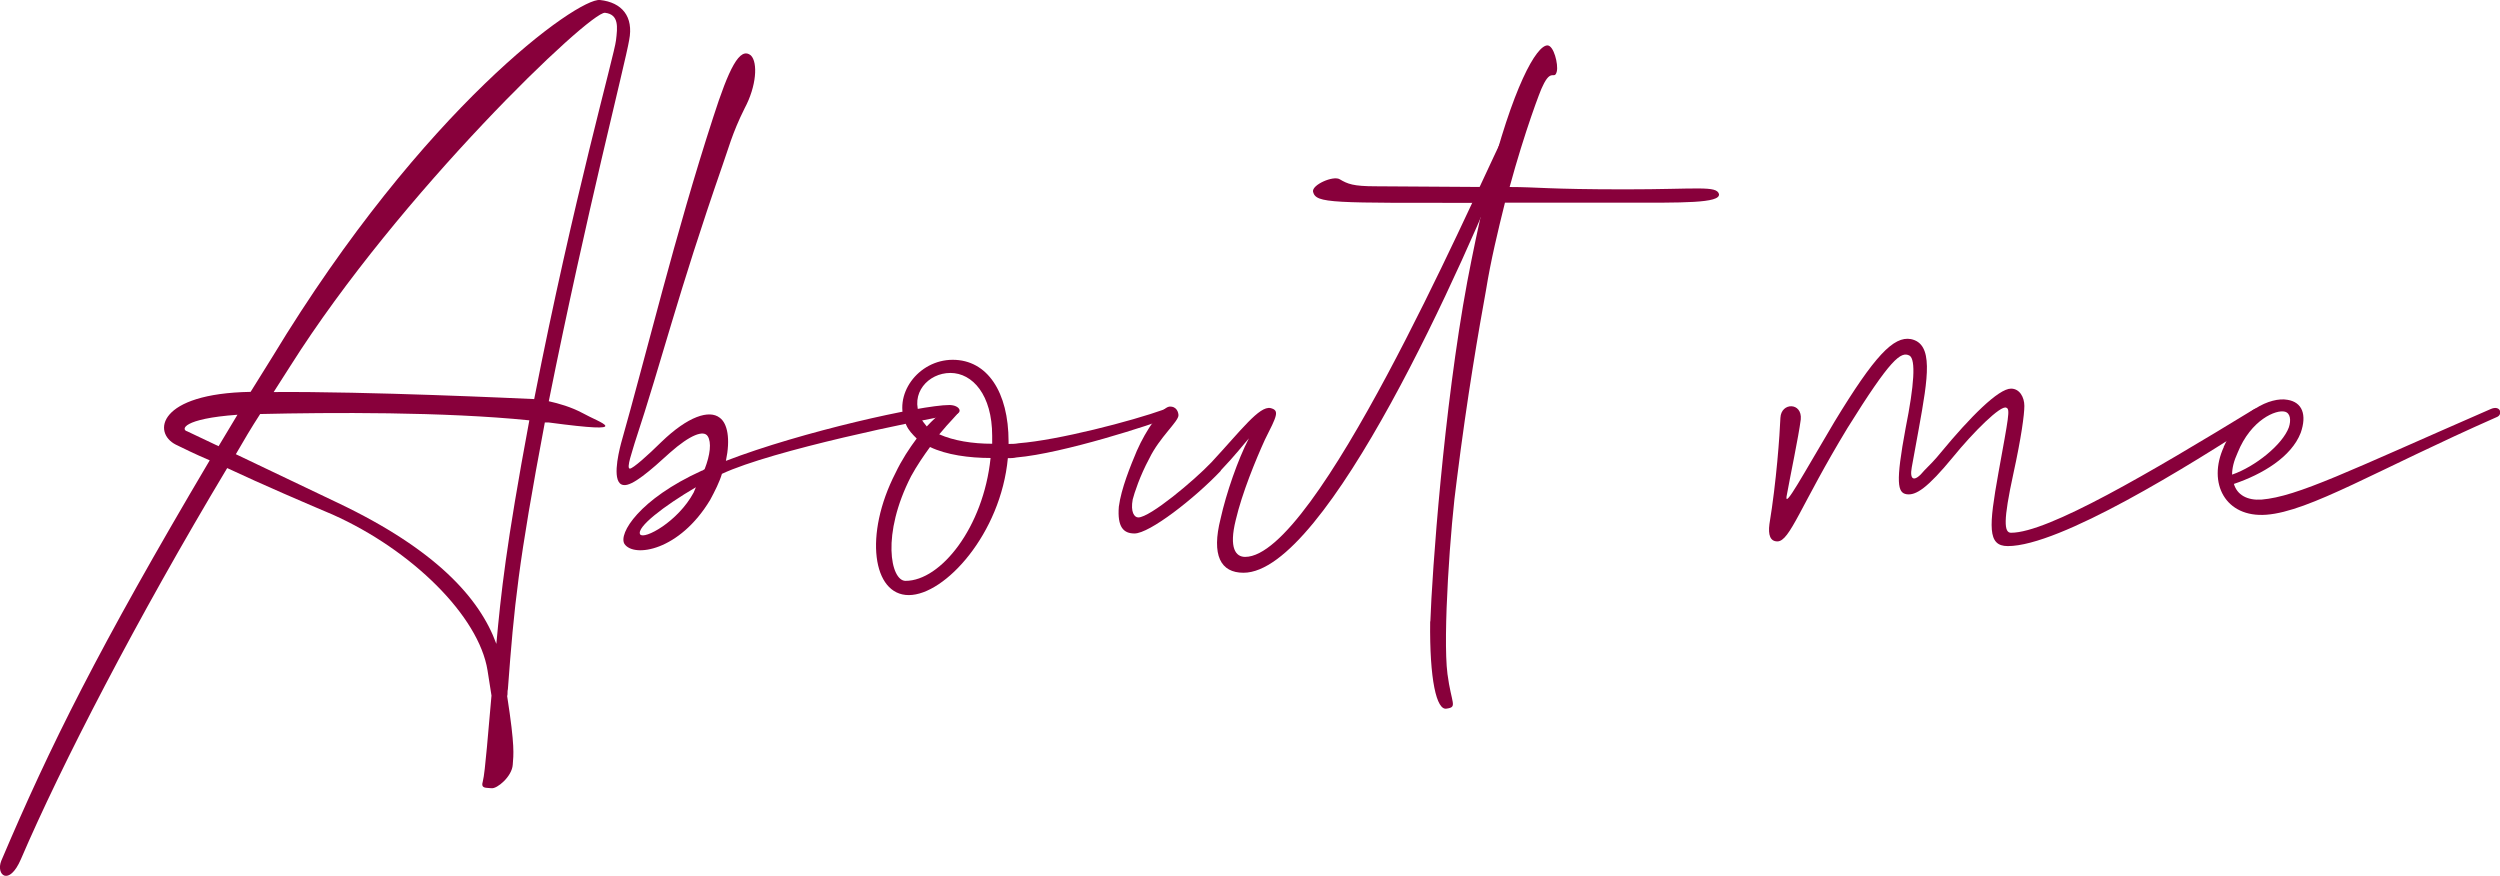
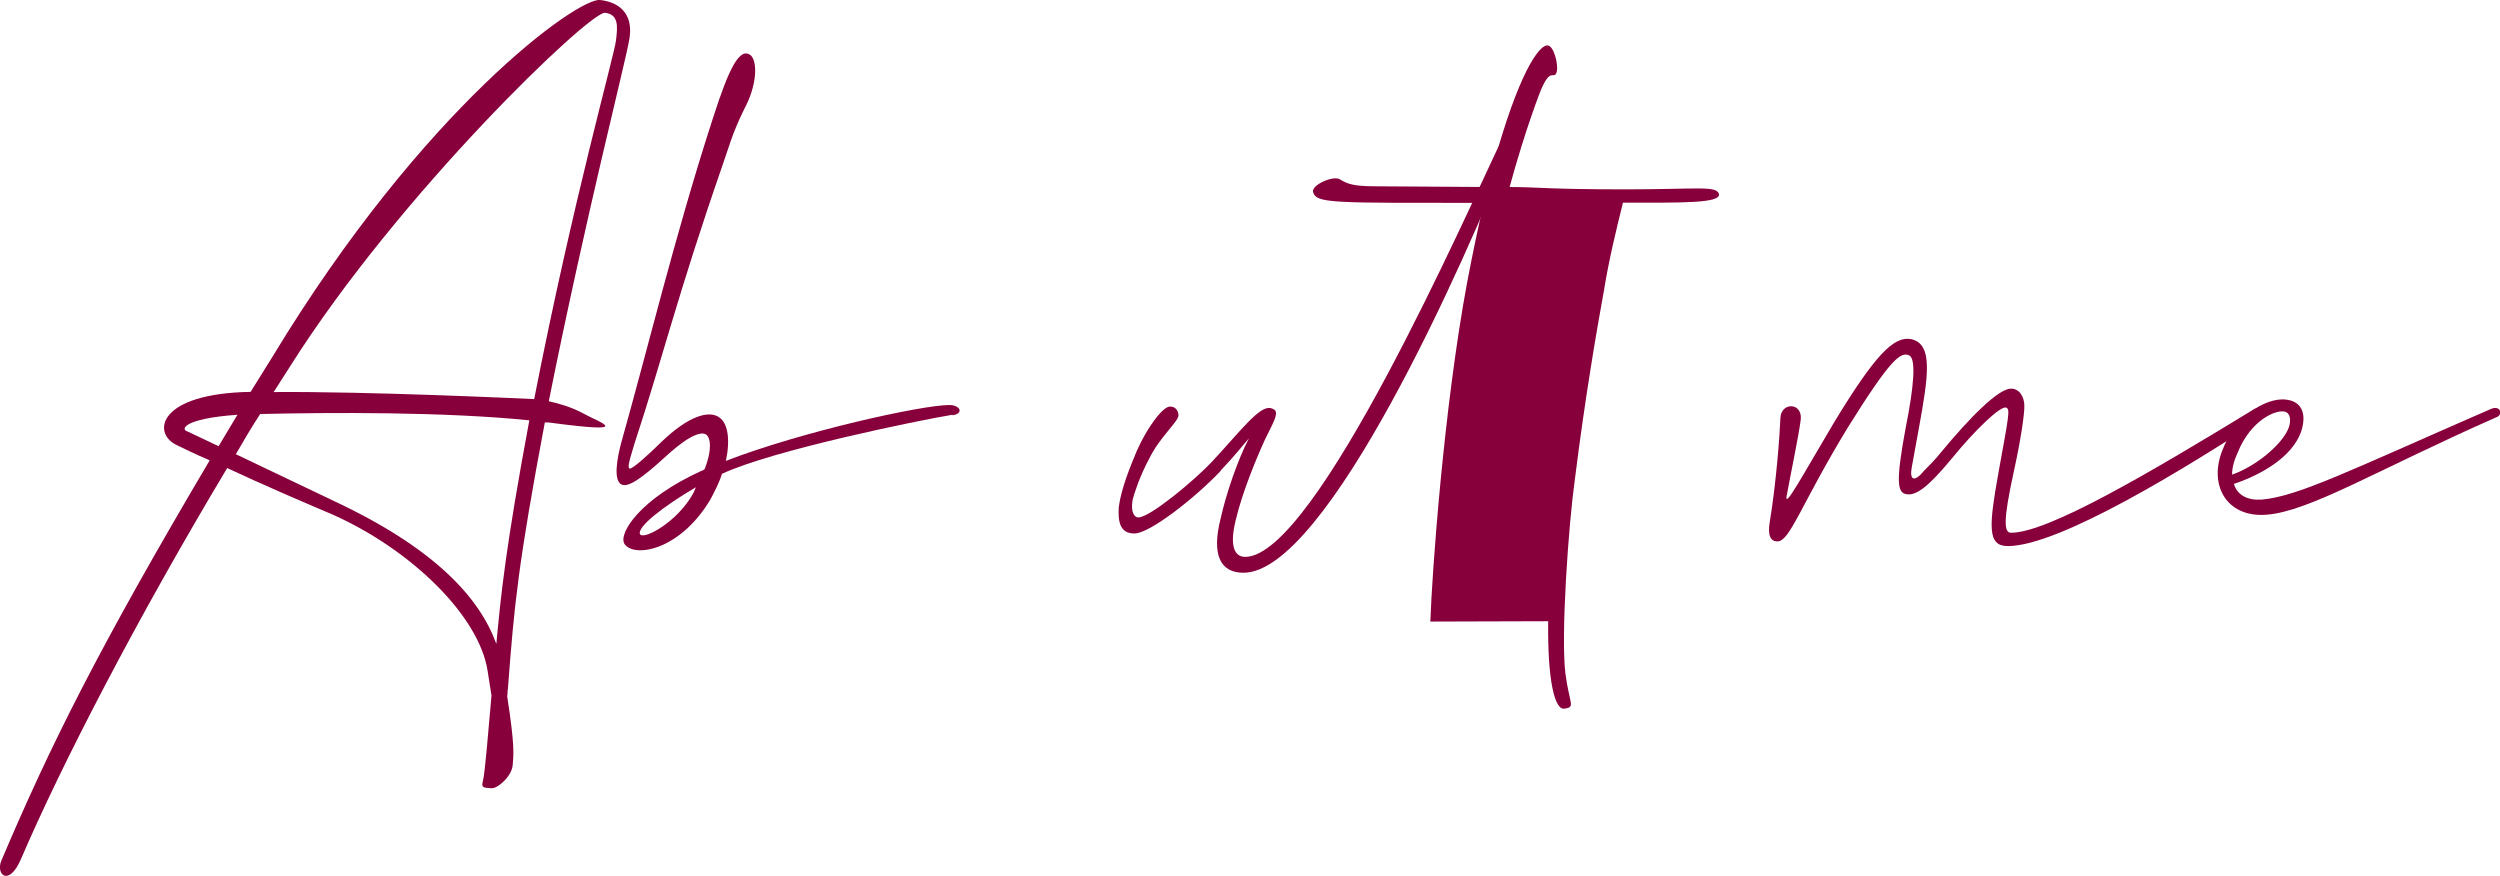
<svg xmlns="http://www.w3.org/2000/svg" id="uuid-7543a2d0-c279-447a-9187-1192832ae7e0" viewBox="0 0 138.76 48.61">
  <g id="uuid-a95adf30-bd6c-4d5c-949f-9a5ed07260bb">
    <path d="m27.28,38.61l-.22-1.4c-.48-3.01-4.19-6.68-8.6-8.65-1.44-.61-3.89-1.66-5.85-2.58C7.58,34.37,3.39,42.49,1.16,47.69c-.66,1.53-1.4.87-1.09.09,2.71-6.38,5.37-11.75,11.57-22.23-.83-.35-1.53-.7-1.88-.87-1.31-.66-1-2.84,4.15-2.93l1.22-1.96C23.52,5.94,32.08-.13,33.3,0c1.22.13,1.88.92,1.62,2.23-.22,1.31-2.36,9.56-4.46,20.04.57.13,1.22.31,1.88.66.92.52,3.06,1.18-1.88.52h-.22c-1.48,7.86-1.7,10.13-2.05,14.8-.04.13,0,.26-.04.39.44,2.84.35,3.23.31,3.8-.04.66-.87,1.35-1.18,1.31-.31-.04-.61.04-.48-.39.13-.48.31-2.93.48-4.76Zm-15.15-13.84l1.05-1.75c-3.06.22-3.14.83-2.79.92l1.75.83Zm15.42,10.96c.26-2.79.52-5.37,1.83-12.4-4.72-.48-11.09-.44-14.94-.35-.48.74-.92,1.48-1.35,2.23l5.68,2.71c5.42,2.58,7.86,5.28,8.78,7.82Zm2.1-13.58c2.18-11.14,4.46-19.13,4.54-19.91.09-.74.17-1.44-.61-1.53-.83-.09-11.4,10-17.47,19.61l-.92,1.44c5.24-.04,13.54.35,14.45.39Z" fill="#88003b" stroke-width="0" />
    <path d="m52.87,23.02c-1.88.31-10,1.97-12.8,3.28-.13.44-.39.96-.65,1.44-1.7,2.84-4.24,3.23-4.76,2.45-.35-.57.83-2.49,4.28-4.06.04,0,.09-.04.17-.09.31-.79.39-1.49.17-1.83-.22-.35-.96-.09-2.1.92-1.05.96-2.1,1.88-2.58,1.79-.65-.09-.3-1.66-.13-2.31,1.4-4.93,3.01-11.62,5.11-18.08.87-2.71,1.48-3.97,2.1-3.45.39.39.31,1.7-.35,2.93-.7,1.4-.92,2.31-1.22,3.14-2.53,7.29-3.32,10.7-4.89,15.46-.09.35-.48,1.4-.26,1.4.17,0,1-.74,1.75-1.48,1.49-1.44,2.66-1.79,3.23-1.35.44.31.61,1.18.35,2.4,4.19-1.62,10.87-3.1,12.4-3.1.61,0,.83.48.17.57Zm-14.24,4.02c-1.79,1.05-3.32,2.23-3.1,2.62.22.31,2.1-.7,2.97-2.32l.13-.31Z" fill="#88003b" stroke-width="0" />
-     <path d="m50.87,24.33c-.22-.22-.44-.44-.57-.74-.79-1.66.66-3.62,2.58-3.62s3.1,1.79,3.1,4.54v.13c.18,0,.35,0,.57-.04,2.18-.17,6.24-1.22,8.08-1.88.31-.13.53.35.31.44-.96.39-5.94,2.01-8.52,2.23-.18.04-.35.04-.48.04-.39,4.19-3.49,7.6-5.5,7.6s-2.49-3.36-.74-6.77c.35-.74.79-1.4,1.18-1.92Zm4.11,1.09c-1.18,0-2.45-.17-3.36-.61-.35.48-.74,1.05-1.05,1.62-1.66,3.23-1.14,5.81-.31,5.81,1.96,0,4.32-2.97,4.72-6.81Zm-2.84-1.31c.79.35,1.83.52,2.93.52v-.44c0-2.27-1.09-3.49-2.32-3.49s-2.27,1.14-1.66,2.45c.09.22.22.35.35.52.65-.7,1.22-1.09,1.35-1.09.26,0,.39.13.39.31,0,.09-.48.52-1.05,1.22Z" fill="#88003b" stroke-width="0" />
    <path d="m67.77,26.12c-1.49,1.57-3.97,3.49-4.8,3.49-.61,0-.96-.35-.87-1.49.13-1,.65-2.27,1-3.1.52-1.18,1.35-2.36,1.79-2.45.44-.04.52.35.52.48,0,.35-1.05,1.22-1.62,2.4-.52.96-.83,1.92-.92,2.27-.13.7.09,1,.31,1,.65,0,3.1-2.05,4.06-3.06,1.66-1.79,2.66-3.14,3.28-3.01.52.13.35.44-.31,1.75-.52,1.14-1.27,2.97-1.62,4.46-.39,1.57,0,2.05.52,2.05,3.93,0,12.32-19.17,14.28-23.23.13-.17.87-.66.57.13-2.71,6.9-10.35,23.98-14.94,23.98-1.27,0-1.79-.96-1.27-3.01.31-1.4.96-3.28,1.57-4.45-.31.35-.74.92-1.57,1.79Z" fill="#88003b" stroke-width="0" />
-     <path d="m79.39,34.5c.09-2.66.74-11.83,2.05-18.87.31-1.62.61-3.06.92-4.37-8.52,0-9.3.04-9.48-.61-.09-.39,1.13-.92,1.48-.7.44.26.74.39,2.01.39l6.2.04c1.4-5.59,2.71-7.86,3.32-7.86.35,0,.61,1.05.52,1.44-.13.52-.31-.22-.79.83-.09.13-1,2.53-1.83,5.59,1.53,0,2.1.13,6.42.13,4.02,0,5.06-.22,5.2.26.09.52-2.05.48-5.33.48h-6.55c-.39,1.57-.79,3.23-1.05,4.85-.39,2.14-1.05,5.94-1.62,10.52-.35,2.49-.79,8.69-.52,10.79.22,1.66.57,1.83-.04,1.92-.57.13-.96-1.62-.92-4.85Z" fill="#88003b" stroke-width="0" />
+     <path d="m79.39,34.5c.09-2.66.74-11.83,2.05-18.87.31-1.62.61-3.06.92-4.37-8.52,0-9.3.04-9.48-.61-.09-.39,1.13-.92,1.48-.7.44.26.74.39,2.01.39l6.2.04c1.4-5.59,2.71-7.86,3.32-7.86.35,0,.61,1.05.52,1.44-.13.52-.31-.22-.79.83-.09.13-1,2.53-1.83,5.59,1.53,0,2.1.13,6.42.13,4.02,0,5.06-.22,5.2.26.09.52-2.05.48-5.33.48c-.39,1.57-.79,3.23-1.05,4.85-.39,2.14-1.05,5.94-1.62,10.52-.35,2.49-.79,8.69-.52,10.79.22,1.66.57,1.83-.04,1.92-.57.13-.96-1.62-.92-4.85Z" fill="#88003b" stroke-width="0" />
    <path d="m110.92,26.25c.57-3.14.66-3.54.44-3.62-.3-.17-1.83,1.35-2.97,2.75-1.4,1.7-2.05,2.14-2.58,2.05-.48-.09-.61-.61-.04-3.67.48-2.4.57-3.8.22-4.02-.48-.26-1.05.17-3.45,4.02-2.62,4.32-3.19,6.29-3.89,6.29-.39,0-.52-.35-.44-.96.39-2.36.57-4.93.61-5.9.04-.87,1.22-.87,1.13.09-.13,1-.57,3.06-.79,4.28-.09.66.87-1.14,2.66-4.15,2.23-3.67,3.28-4.76,4.24-4.59,1.27.26.96,2.1.44,4.98l-.39,2.14c-.13.7.13.87.7.17.26-.26.61-.61.92-1,1.62-1.96,3.19-3.54,3.89-3.54.48,0,.74.48.74.96s-.17,1.75-.61,3.76c-.57,2.62-.52,3.28-.13,3.28,2.05,0,7.69-3.32,13.49-6.86.22-.13,1.05.13.35.57-4.02,2.62-11.14,7.03-14.02,7.03-1.14,0-1.05-1.09-.52-4.06Z" fill="#88003b" stroke-width="0" />
    <path d="m123.42,24.81c.87-2.01,2.62-2.79,3.54-2.62.83.13,1.09.83.74,1.83-.52,1.35-2.14,2.31-3.71,2.84.18.61.74.92,1.53.87,2.01-.17,4.8-1.57,12.71-5.02.57-.26.7.31.35.44-6.64,2.93-10.39,5.24-12.79,5.42-2.27.17-3.28-1.75-2.36-3.76Zm.48,1.53c1.27-.44,2.79-1.66,3.14-2.62.13-.39.09-.79-.22-.87-.48-.13-1.88.44-2.62,2.27-.22.48-.31.87-.31,1.22Z" fill="#88003b" stroke-width="0" />
  </g>
</svg>